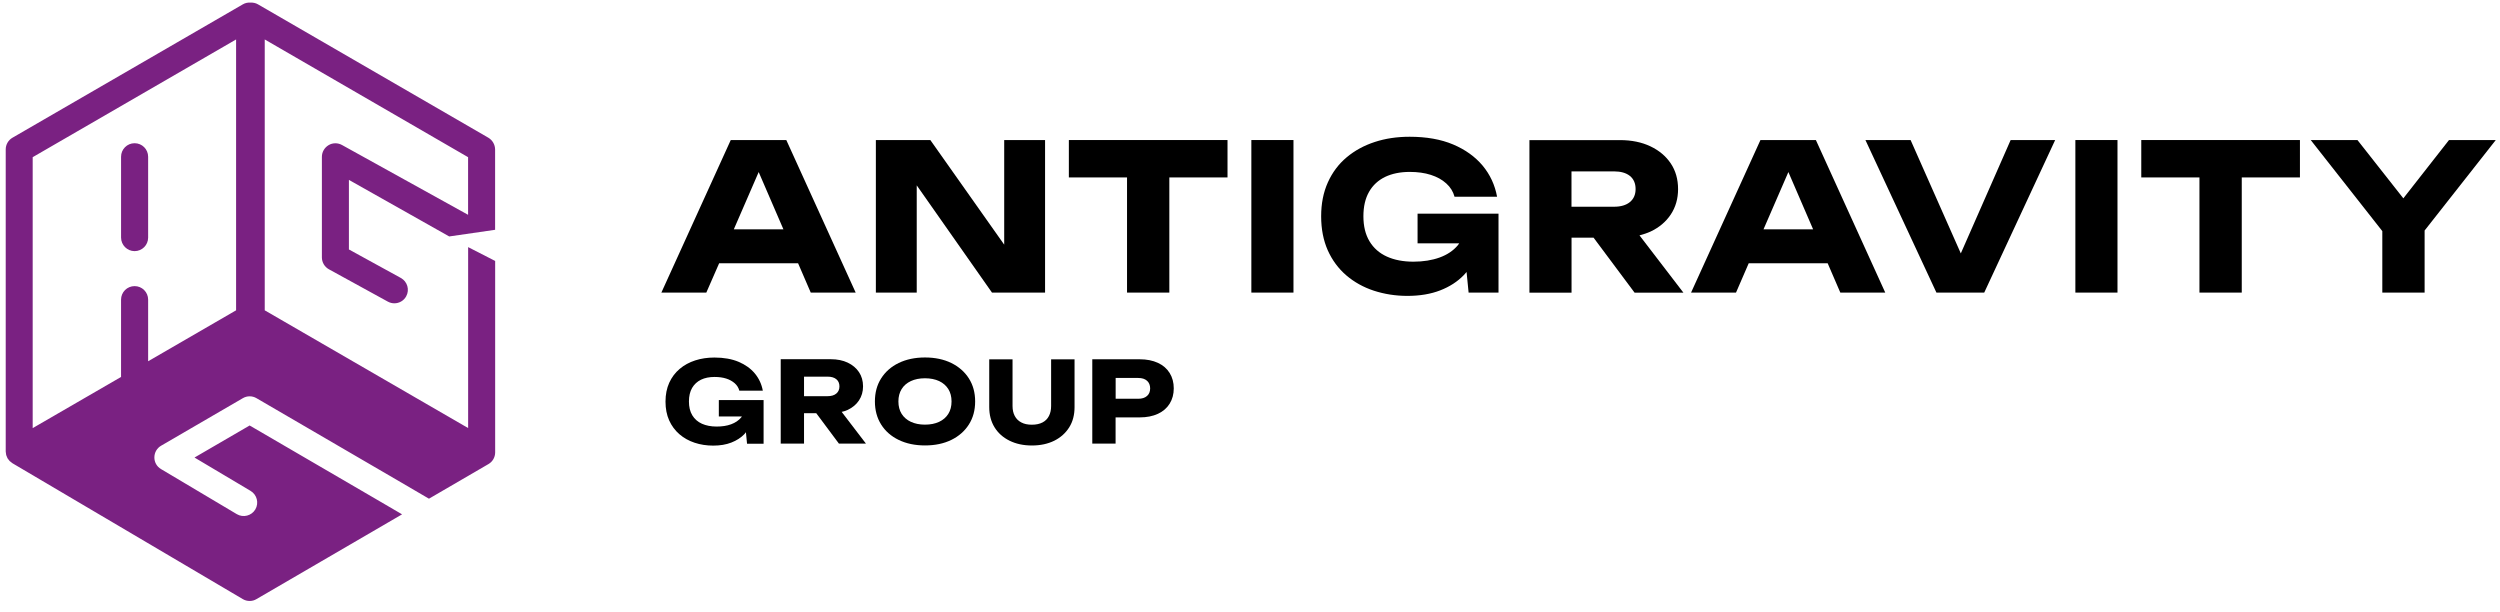
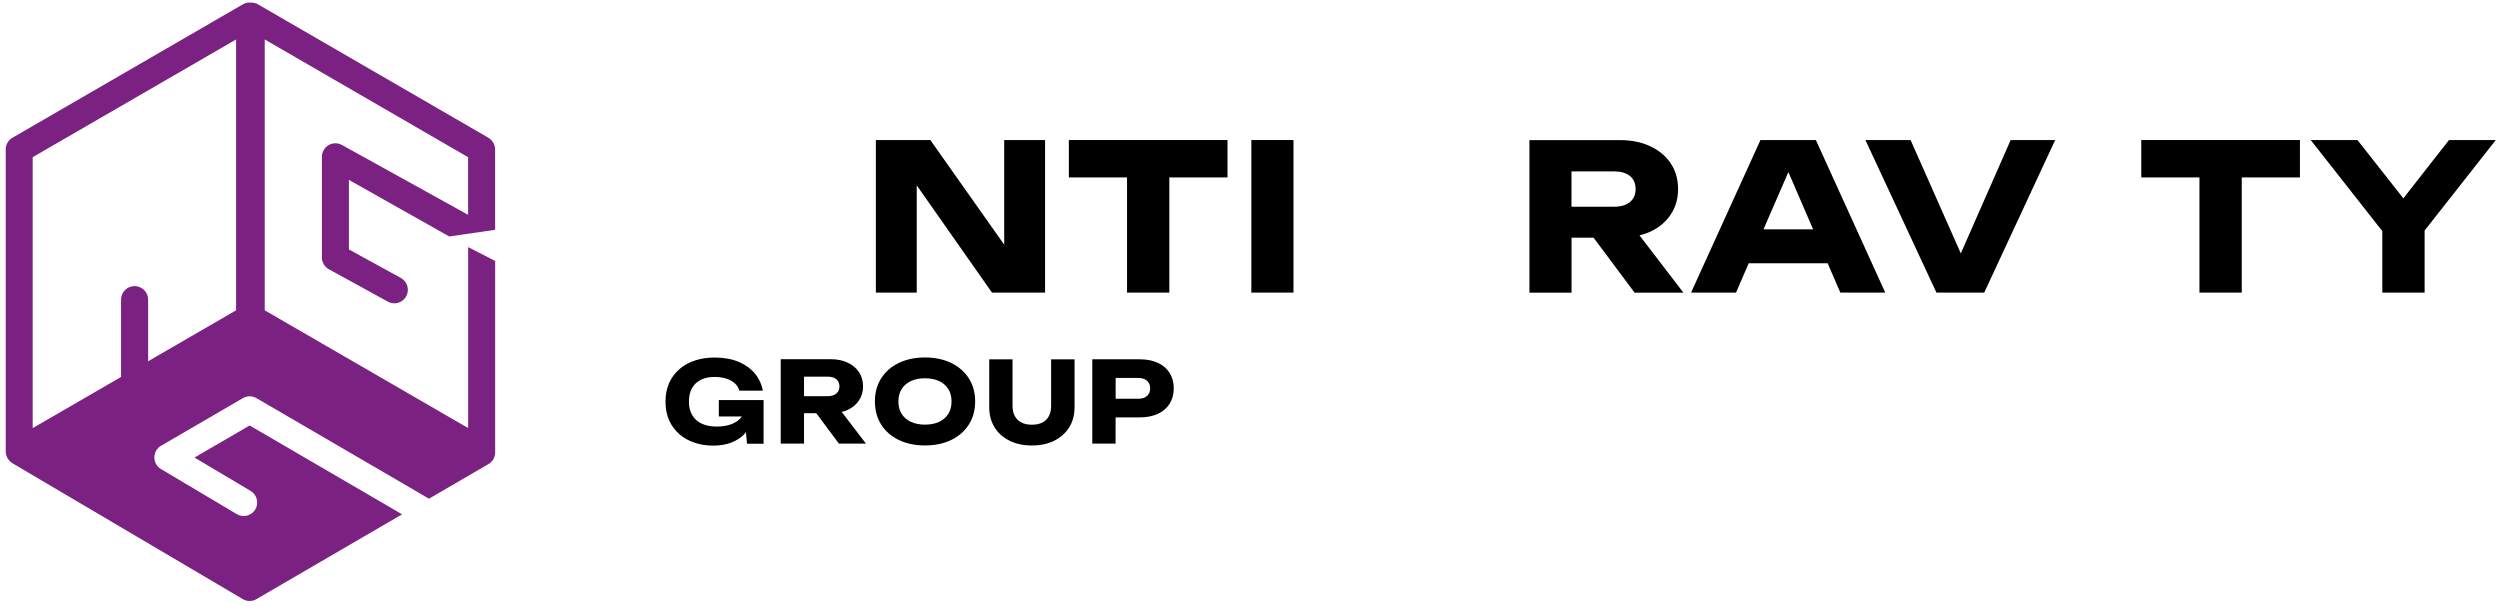
<svg xmlns="http://www.w3.org/2000/svg" width="188" height="46" viewBox="0 0 188 46" fill="none">
-   <path d="M54.079 19.799H60.017L60.968 22.003H64.347L59.13 10.531H54.953L49.735 22.003H53.115L54.079 19.799ZM55.183 17.245L57.053 12.938L58.913 17.245H55.183Z" fill="black" />
  <path d="M68.938 13.938L74.597 22.003H78.589V10.531H75.516V18.398L69.961 10.531H65.865V22.003H68.938V13.938Z" fill="black" />
  <path d="M80.378 13.343H84.753V22.003H87.934V13.343H92.309V10.531H80.378V13.343Z" fill="black" />
  <path d="M97.269 10.531H94.102V22.003H97.269V10.531Z" fill="black" />
-   <path d="M106.596 18.299H109.732C109.7 18.344 109.669 18.394 109.633 18.439C109.29 18.849 108.835 19.155 108.263 19.363C107.691 19.57 107.033 19.678 106.29 19.678C105.524 19.678 104.861 19.552 104.294 19.295C103.726 19.038 103.293 18.655 102.987 18.146C102.681 17.637 102.528 17.011 102.528 16.263C102.528 15.528 102.672 14.915 102.956 14.42C103.239 13.924 103.645 13.555 104.163 13.302C104.681 13.055 105.298 12.928 106.015 12.928C106.605 12.928 107.132 13.001 107.596 13.149C108.06 13.298 108.448 13.51 108.759 13.794C109.07 14.073 109.277 14.406 109.381 14.794H112.58C112.417 13.906 112.052 13.127 111.494 12.455C110.93 11.784 110.192 11.252 109.277 10.865C108.358 10.477 107.267 10.284 106.006 10.284C105.055 10.284 104.181 10.414 103.384 10.676C102.582 10.937 101.879 11.32 101.27 11.829C100.662 12.338 100.194 12.964 99.856 13.713C99.518 14.46 99.351 15.307 99.351 16.267C99.351 17.227 99.518 18.078 99.847 18.822C100.18 19.565 100.644 20.192 101.239 20.705C101.834 21.214 102.528 21.602 103.311 21.859C104.095 22.115 104.938 22.251 105.835 22.251C106.772 22.251 107.596 22.111 108.304 21.836C109.011 21.561 109.606 21.178 110.079 20.687C110.151 20.61 110.219 20.529 110.286 20.453L110.439 22.003H112.688V16.069H106.601V18.299H106.596Z" fill="black" />
  <path d="M124.114 17.416C124.767 17.11 125.276 16.681 125.641 16.132C126.006 15.582 126.191 14.942 126.191 14.222C126.191 13.478 126.006 12.834 125.641 12.289C125.276 11.743 124.763 11.315 124.114 11.005C123.461 10.694 122.695 10.536 121.821 10.536H115.013V22.007H118.18V17.875H119.838L122.92 22.007H126.592L123.29 17.7C123.578 17.623 123.857 17.533 124.114 17.416ZM118.176 12.888H121.375C121.884 12.888 122.28 13.001 122.569 13.23C122.852 13.46 122.997 13.789 122.997 14.217C122.997 14.636 122.852 14.96 122.569 15.195C122.285 15.429 121.884 15.546 121.375 15.546H118.176V12.888Z" fill="black" />
  <path d="M132.386 10.531L127.168 22.003H130.548L131.503 19.799H137.441L138.392 22.003H141.771L136.554 10.531H132.386ZM132.616 17.245L134.486 12.938L136.346 17.245H132.616Z" fill="black" />
  <path d="M147.453 19.056L143.677 10.531H140.28L145.619 22.003H149.214L154.549 10.531H151.201L147.453 19.056Z" fill="black" />
-   <path d="M159.235 10.531H156.068V22.003H159.235V10.531Z" fill="black" />
+   <path d="M159.235 10.531H156.068V22.003V10.531Z" fill="black" />
  <path d="M161.024 13.343H165.399V22.003H168.58V13.343H172.955V10.531H161.024V13.343Z" fill="black" />
  <path d="M187.683 10.531H184.165L180.731 14.915L177.28 10.531H173.766L179.15 17.38V22.003H182.331V17.335L187.683 10.531Z" fill="black" />
  <path d="M54.056 31.316H55.791C55.773 31.343 55.755 31.37 55.737 31.393C55.548 31.618 55.295 31.789 54.98 31.906C54.665 32.023 54.3 32.077 53.89 32.077C53.466 32.077 53.097 32.005 52.786 31.866C52.475 31.726 52.232 31.514 52.06 31.23C51.889 30.947 51.808 30.6 51.808 30.19C51.808 29.784 51.889 29.442 52.047 29.171C52.205 28.901 52.43 28.694 52.714 28.554C53.002 28.414 53.344 28.347 53.736 28.347C54.065 28.347 54.354 28.387 54.611 28.468C54.867 28.549 55.079 28.671 55.255 28.824C55.426 28.978 55.543 29.162 55.597 29.379H57.364C57.273 28.887 57.071 28.455 56.764 28.085C56.453 27.712 56.043 27.419 55.539 27.207C55.034 26.995 54.426 26.887 53.727 26.887C53.205 26.887 52.718 26.959 52.277 27.103C51.835 27.247 51.443 27.459 51.11 27.743C50.772 28.027 50.515 28.374 50.326 28.784C50.141 29.194 50.046 29.667 50.046 30.199C50.046 30.73 50.136 31.199 50.321 31.613C50.506 32.023 50.763 32.37 51.092 32.654C51.421 32.938 51.804 33.15 52.236 33.294C52.669 33.438 53.137 33.51 53.633 33.51C54.151 33.51 54.606 33.434 54.998 33.28C55.39 33.127 55.719 32.916 55.98 32.645C56.025 32.6 56.052 32.55 56.093 32.501L56.178 33.37H57.422V30.086H54.056V31.316Z" fill="black" />
  <path d="M63.748 30.825C64.108 30.654 64.392 30.419 64.595 30.113C64.797 29.806 64.901 29.455 64.901 29.054C64.901 28.644 64.797 28.284 64.595 27.982C64.392 27.68 64.108 27.441 63.748 27.27C63.387 27.099 62.964 27.013 62.477 27.013H58.71V33.357H60.463V31.073H61.382L63.085 33.357H65.117L63.293 30.973C63.45 30.942 63.603 30.892 63.748 30.825ZM60.463 28.324H62.229C62.513 28.324 62.73 28.387 62.887 28.513C63.045 28.64 63.126 28.824 63.126 29.058C63.126 29.288 63.045 29.468 62.887 29.599C62.73 29.73 62.509 29.793 62.229 29.793H60.463V28.324Z" fill="black" />
  <path d="M71.538 27.297C70.975 27.022 70.313 26.882 69.56 26.882C68.808 26.882 68.15 27.022 67.582 27.297C67.014 27.572 66.577 27.959 66.262 28.455C65.947 28.95 65.793 29.527 65.793 30.189C65.793 30.852 65.951 31.428 66.262 31.924C66.573 32.42 67.014 32.807 67.582 33.082C68.15 33.357 68.808 33.497 69.56 33.497C70.317 33.497 70.975 33.357 71.538 33.082C72.101 32.807 72.543 32.42 72.858 31.924C73.174 31.428 73.331 30.852 73.331 30.189C73.331 29.527 73.174 28.95 72.858 28.455C72.543 27.959 72.101 27.576 71.538 27.297ZM71.313 31.122C71.151 31.383 70.921 31.582 70.624 31.721C70.326 31.861 69.97 31.933 69.556 31.933C69.15 31.933 68.799 31.861 68.497 31.721C68.2 31.582 67.965 31.379 67.803 31.122C67.641 30.861 67.56 30.554 67.56 30.189C67.56 29.829 67.641 29.518 67.803 29.257C67.965 28.995 68.2 28.797 68.497 28.657C68.794 28.518 69.15 28.446 69.556 28.446C69.966 28.446 70.322 28.518 70.624 28.657C70.921 28.797 71.151 29 71.313 29.257C71.475 29.518 71.556 29.825 71.556 30.189C71.556 30.554 71.475 30.865 71.313 31.122Z" fill="black" />
  <path d="M79.044 30.532C79.044 30.82 78.99 31.068 78.882 31.28C78.774 31.491 78.616 31.654 78.4 31.766C78.184 31.879 77.918 31.938 77.598 31.938C77.283 31.938 77.017 31.884 76.801 31.766C76.584 31.654 76.422 31.491 76.309 31.28C76.197 31.068 76.143 30.82 76.143 30.532V27.022H74.39V30.617C74.39 31.199 74.525 31.703 74.791 32.136C75.057 32.568 75.435 32.902 75.918 33.141C76.4 33.379 76.958 33.501 77.598 33.501C78.242 33.501 78.801 33.379 79.283 33.141C79.761 32.902 80.135 32.564 80.405 32.136C80.675 31.708 80.806 31.199 80.806 30.617V27.022H79.044V30.532Z" fill="black" />
  <path d="M87.078 27.288C86.69 27.108 86.231 27.018 85.704 27.018H82.14V33.361H83.892V31.388H85.704C86.235 31.388 86.69 31.298 87.078 31.118C87.465 30.938 87.758 30.681 87.961 30.352C88.164 30.023 88.267 29.64 88.267 29.207C88.267 28.766 88.164 28.383 87.961 28.054C87.758 27.725 87.465 27.468 87.078 27.288ZM86.253 29.779C86.096 29.919 85.875 29.987 85.595 29.987H83.897V28.423H85.595C85.879 28.423 86.096 28.491 86.253 28.631C86.411 28.77 86.492 28.964 86.492 29.212C86.488 29.455 86.411 29.644 86.253 29.779Z" fill="black" />
  <path d="M36.723 10.356L19.399 0.326C19.223 0.223 19.025 0.187 18.831 0.196C18.637 0.182 18.439 0.223 18.263 0.326L0.939 10.356C0.624 10.536 0.43 10.874 0.43 11.234V33.947V33.956C0.43 34.001 0.444 34.046 0.448 34.091C0.453 34.132 0.453 34.177 0.466 34.218C0.48 34.263 0.502 34.308 0.52 34.353C0.534 34.389 0.547 34.429 0.565 34.461C0.588 34.501 0.619 34.533 0.646 34.569C0.673 34.605 0.696 34.641 0.728 34.672C0.755 34.7 0.791 34.722 0.822 34.745C0.858 34.776 0.894 34.808 0.935 34.835L18.259 45.053C18.417 45.148 18.597 45.193 18.777 45.193C18.953 45.193 19.128 45.148 19.286 45.053L30.235 38.678L29.226 38.088L28.216 37.498L18.773 31.996L14.627 34.407L18.845 36.916C19.327 37.205 19.484 37.827 19.201 38.309C18.912 38.791 18.29 38.948 17.808 38.664L12.104 35.272C11.793 35.087 11.604 34.754 11.609 34.393C11.609 34.033 11.802 33.699 12.113 33.519L18.263 29.942C18.579 29.757 18.971 29.757 19.286 29.942L30.239 36.322L31.248 36.912L32.258 37.502L36.732 34.898C37.047 34.718 37.236 34.38 37.236 34.019V19.624L35.204 18.583V32.19L19.908 23.336V2.967L35.2 11.82V16.154L25.72 10.905C25.405 10.73 25.017 10.73 24.711 10.915C24.4 11.099 24.206 11.433 24.206 11.793V19.358C24.206 19.727 24.409 20.07 24.733 20.25L29.167 22.683C29.325 22.769 29.491 22.809 29.654 22.809C30.014 22.809 30.361 22.62 30.546 22.282C30.816 21.791 30.636 21.174 30.145 20.903L26.238 18.759V13.528L33.781 17.781L37.232 17.281V11.234C37.227 10.874 37.034 10.54 36.723 10.356ZM17.754 23.336L11.14 27.166V22.534C11.14 21.971 10.685 21.516 10.122 21.516C9.559 21.516 9.103 21.971 9.103 22.534V28.347L2.458 32.194V11.82L17.754 2.967V23.336Z" fill="#7A2182" />
-   <path d="M10.122 18.885C10.685 18.885 11.14 18.43 11.14 17.867V11.789C11.14 11.225 10.685 10.77 10.122 10.77C9.559 10.77 9.104 11.225 9.104 11.789V17.867C9.108 18.43 9.563 18.885 10.122 18.885Z" fill="#7A2182" />
</svg>